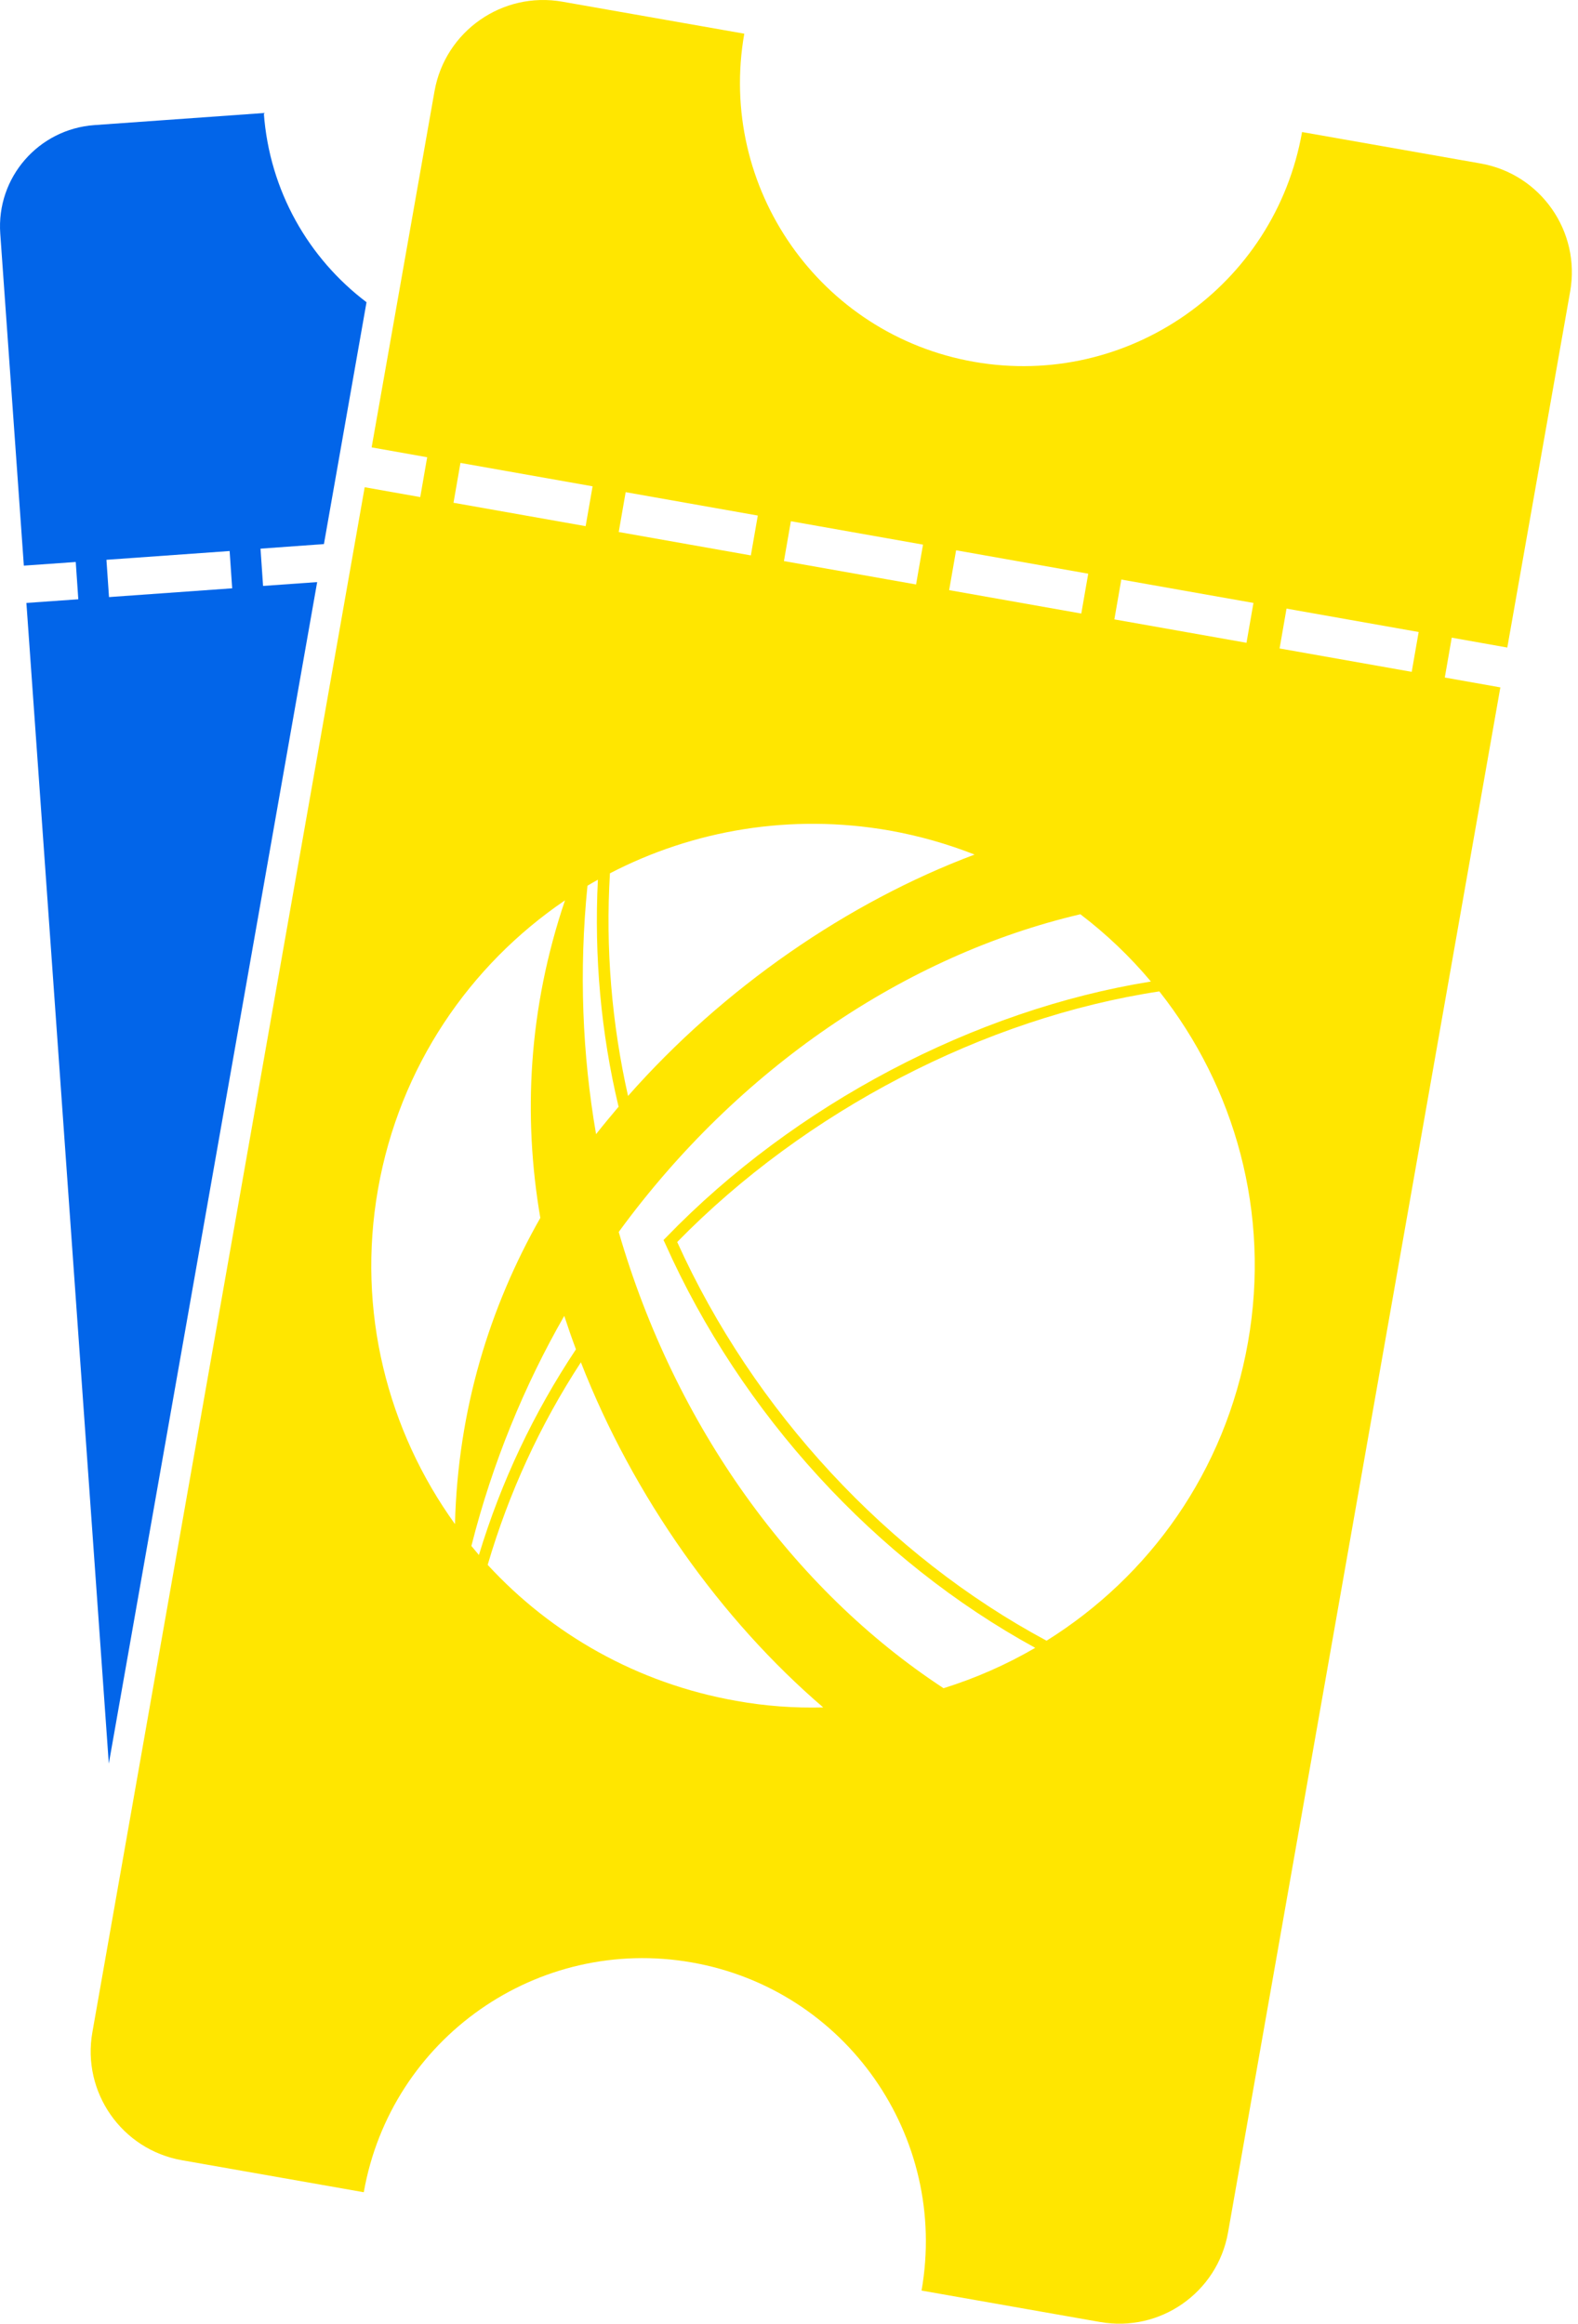
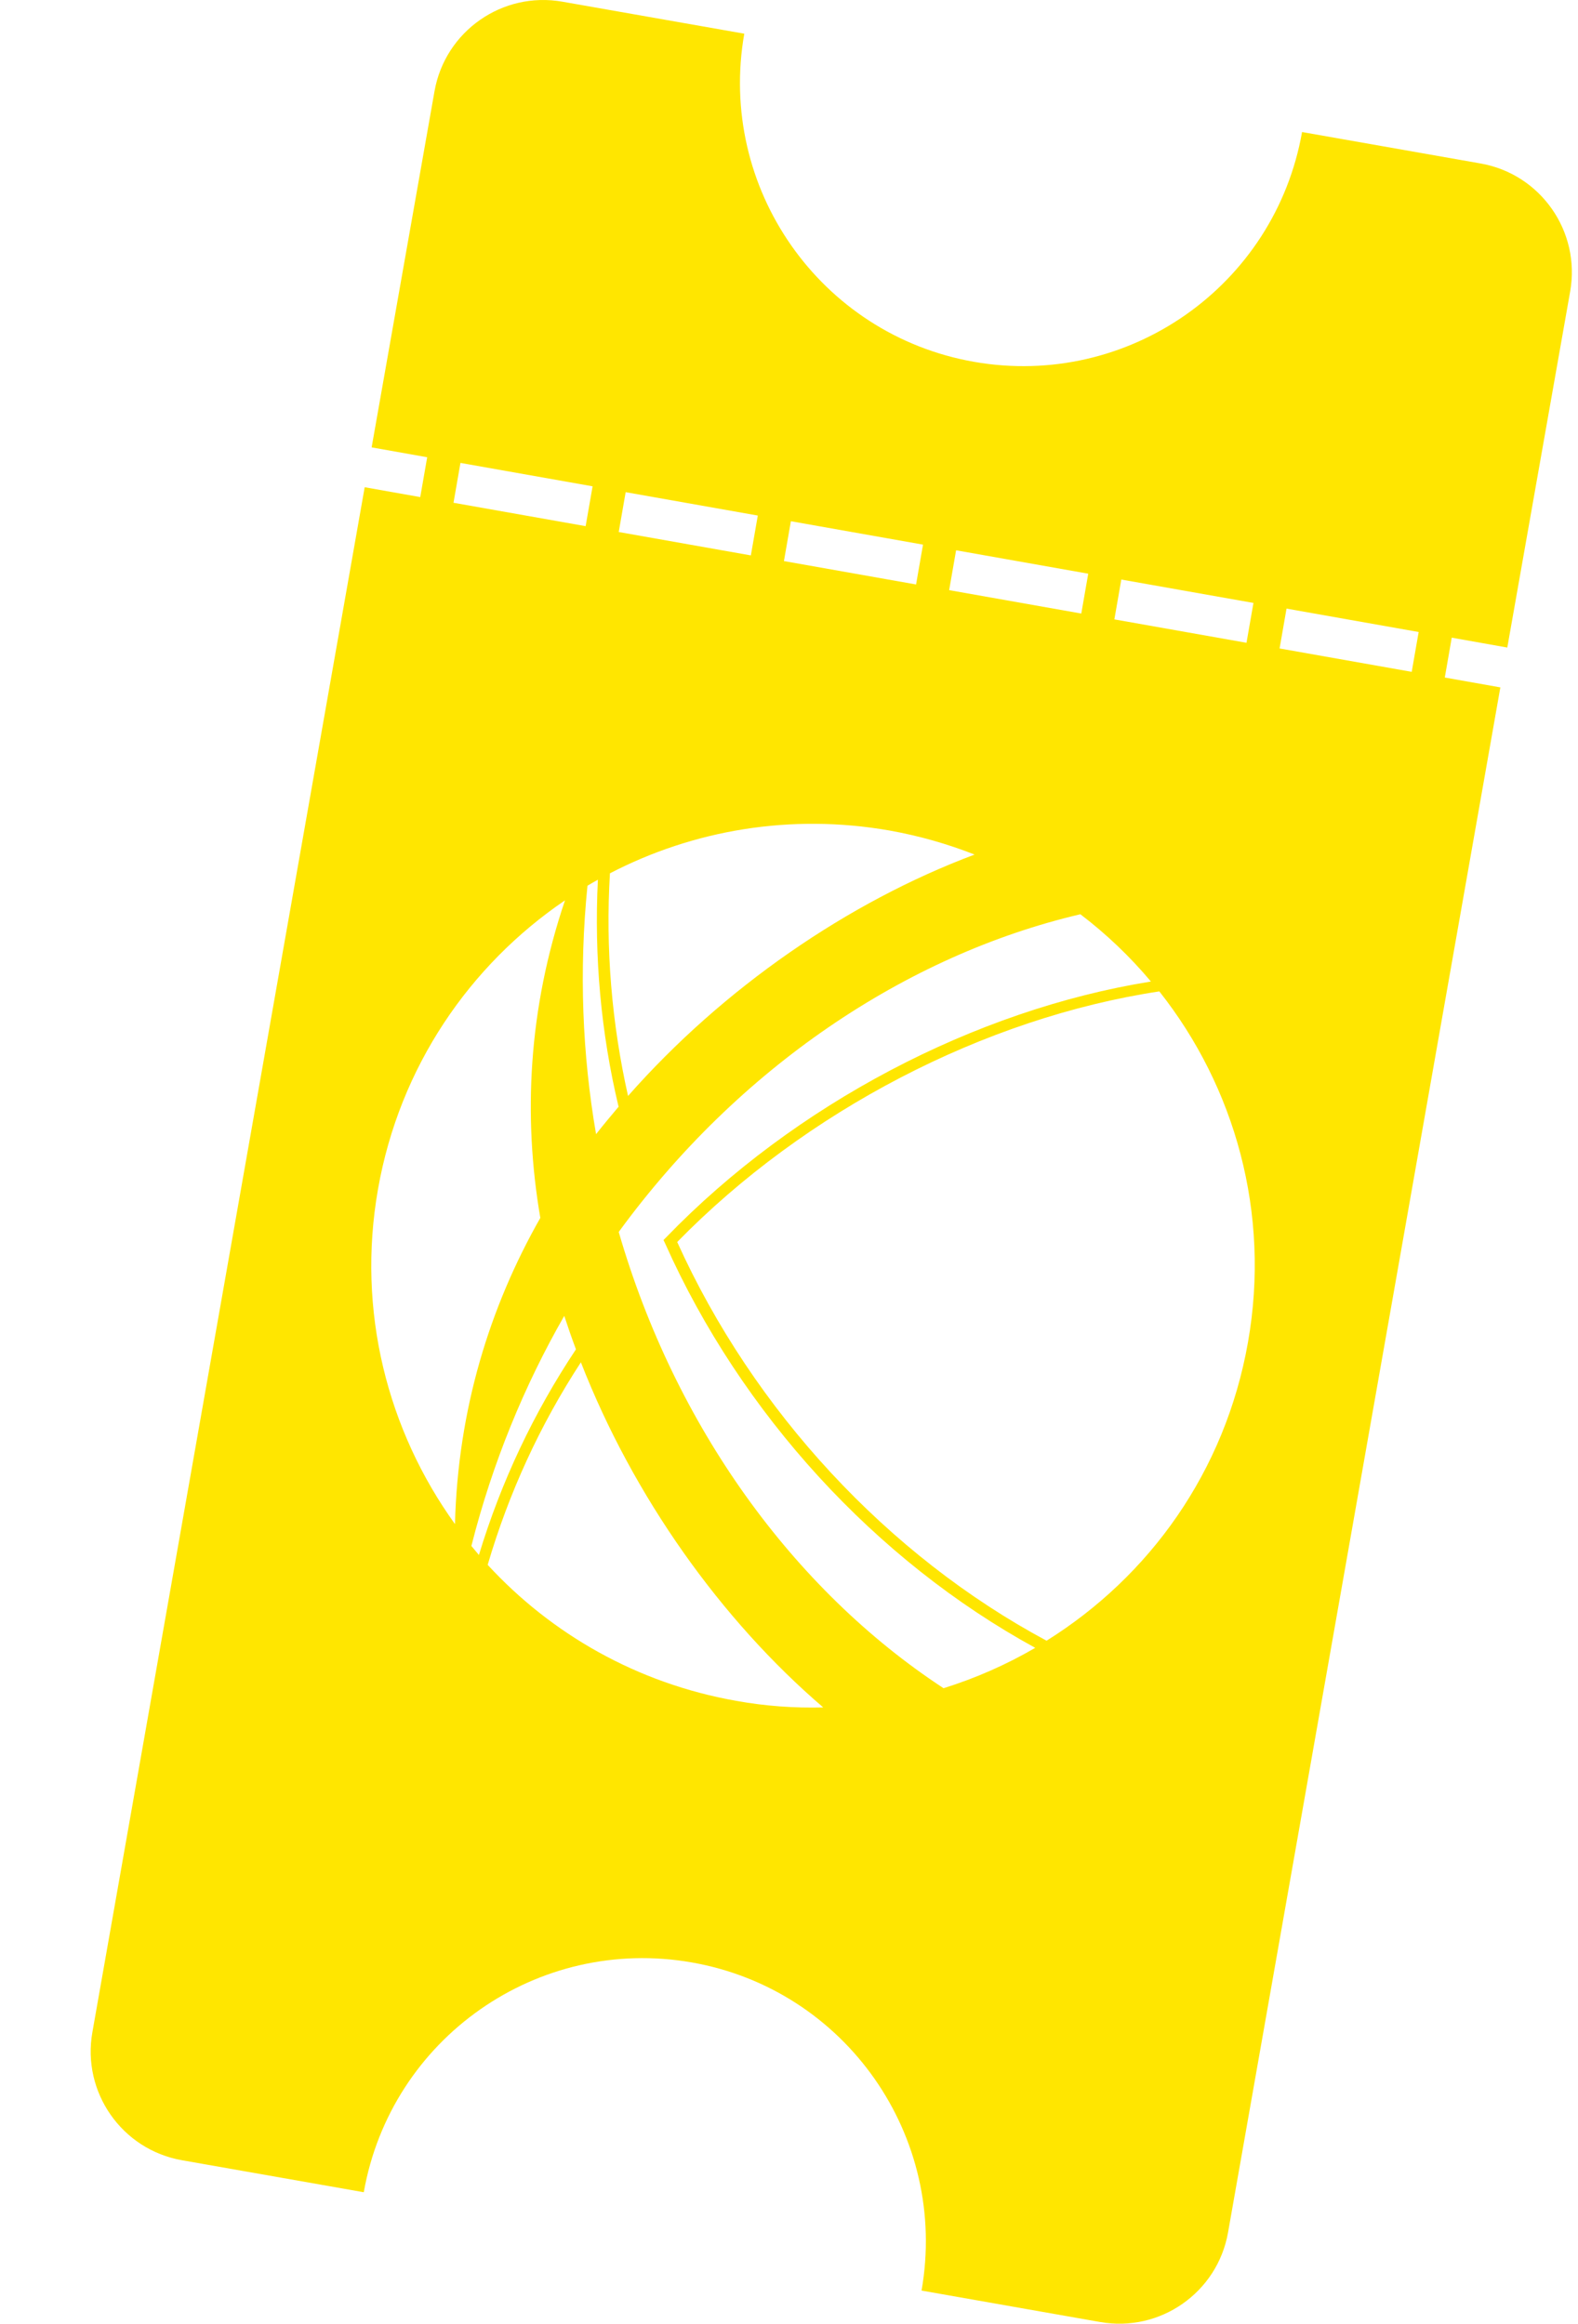
<svg xmlns="http://www.w3.org/2000/svg" width="180" height="265" viewBox="0 0 180 265" fill="none">
  <g id="Vector">
-     <path d="M12.413 201.118L36.179 66.383L30.008 66.821L29.716 62.569L36.95 62.047L41.808 34.467C35.22 29.484 30.738 21.792 30.092 12.89L10.767 14.266C4.387 14.725 -0.428 20.249 0.03 26.649L2.72 64.507L8.64 64.09L8.932 68.343L3.011 68.76L12.413 201.139V201.118ZM26.193 62.84L26.485 67.092L12.434 68.093L12.142 63.84L26.193 62.84Z" fill="#0265E9" />
    <path d="M165.598 72.721L171.935 73.847L179.107 33.237C180.316 26.399 175.75 19.853 168.892 18.644L148.524 15.058C145.418 32.632 128.678 44.348 111.103 41.263C93.529 38.177 81.813 21.416 84.899 3.842L64.156 0.194C57.318 -1.015 50.772 3.55 49.563 10.409L42.392 51.019L48.729 52.145L47.937 56.69L41.599 55.564L10.537 231.763C9.328 238.601 13.894 245.147 20.752 246.356L41.495 250.005C44.601 232.43 61.342 220.714 78.916 223.8C96.49 226.885 108.206 243.646 105.12 261.22L125.488 264.806C132.326 266.015 138.872 261.45 140.081 254.591L171.143 78.391L164.806 77.266L165.598 72.721ZM127.906 66.092L142.979 68.76L142.186 73.305L127.114 70.636L127.906 66.092ZM109.06 62.756L124.133 65.425L123.341 69.969L108.268 67.301L109.06 62.756ZM111.145 97.466C96.74 102.866 82.501 112.664 71.64 124.985C69.785 116.75 69.055 108.14 69.576 99.593C79.061 94.673 90.152 92.734 101.472 94.715C104.849 95.319 108.06 96.237 111.145 97.446V97.466ZM70.577 126.194C69.701 127.236 68.826 128.278 67.992 129.342C66.428 120.273 66.032 110.746 67.012 101.011C67.408 100.781 67.804 100.531 68.2 100.323C67.762 109.057 68.555 117.834 70.556 126.194H70.577ZM90.215 59.441L105.287 62.11L104.495 66.654L89.422 63.986L90.215 59.441ZM71.369 56.127L86.441 58.795L85.649 63.34L70.577 60.671L71.369 56.127ZM51.731 57.336L52.523 52.791L67.596 55.46L66.803 60.004L51.731 57.336ZM43.121 135.596C45.581 121.649 53.586 110.058 64.448 102.678C60.258 115.061 59.653 127.32 61.633 138.89C55.838 149.084 52.231 160.779 51.898 173.808C44.226 163.156 40.661 149.543 43.121 135.596ZM53.774 176.289C56.171 166.825 59.799 158.027 64.364 150.064C64.781 151.335 65.219 152.607 65.699 153.879C60.883 161.113 57.172 168.951 54.629 177.332C54.337 176.998 54.066 176.644 53.774 176.31V176.289ZM83.981 193.968C72.641 191.966 62.863 186.317 55.629 178.457C58.048 170.223 61.612 162.489 66.261 155.359C72.224 170.64 82.23 184.712 93.905 194.718C90.632 194.801 87.317 194.572 83.981 193.968ZM107.601 192.508C90.507 181.293 76.998 162.676 70.577 140.495C84.211 121.816 103.307 108.932 123.236 104.263C126.197 106.514 128.907 109.099 131.283 111.934C111.166 115.166 90.632 125.964 75.997 141.099L75.684 141.412L75.872 141.808C84.544 161.238 99.867 177.957 118.087 187.922C114.793 189.84 111.291 191.383 107.622 192.529L107.601 192.508ZM119.38 187.109C101.264 177.394 85.941 160.883 77.248 141.641C91.862 126.694 112.292 116.083 132.242 113.06C140.852 123.942 144.959 138.327 142.353 153.087C139.747 167.846 131.096 179.792 119.38 187.109ZM161.032 76.619L145.96 73.951L146.752 69.406L161.824 72.075L161.032 76.619Z" fill="#FFE600" />
  </g>
</svg>